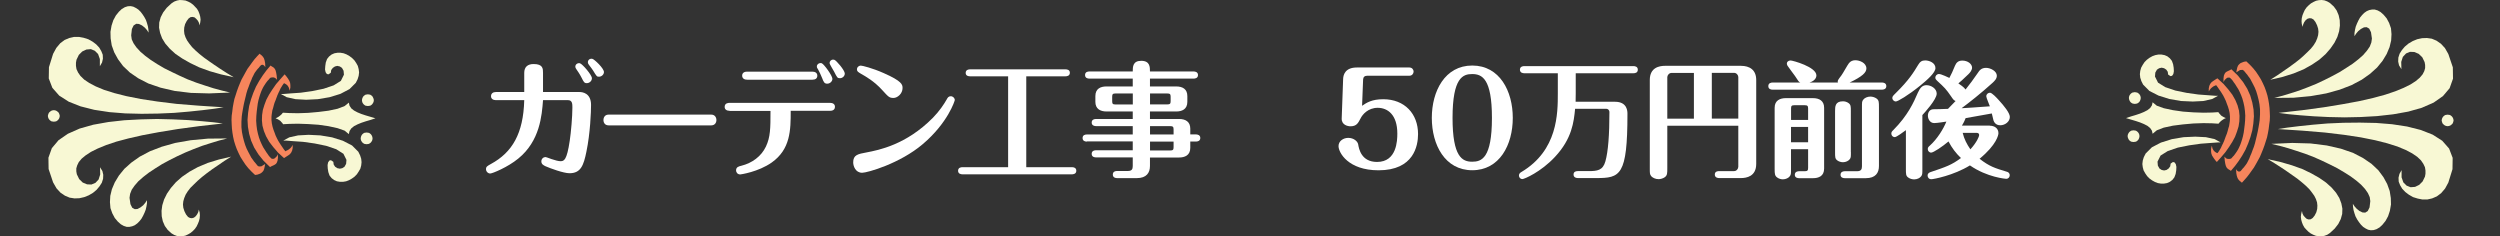
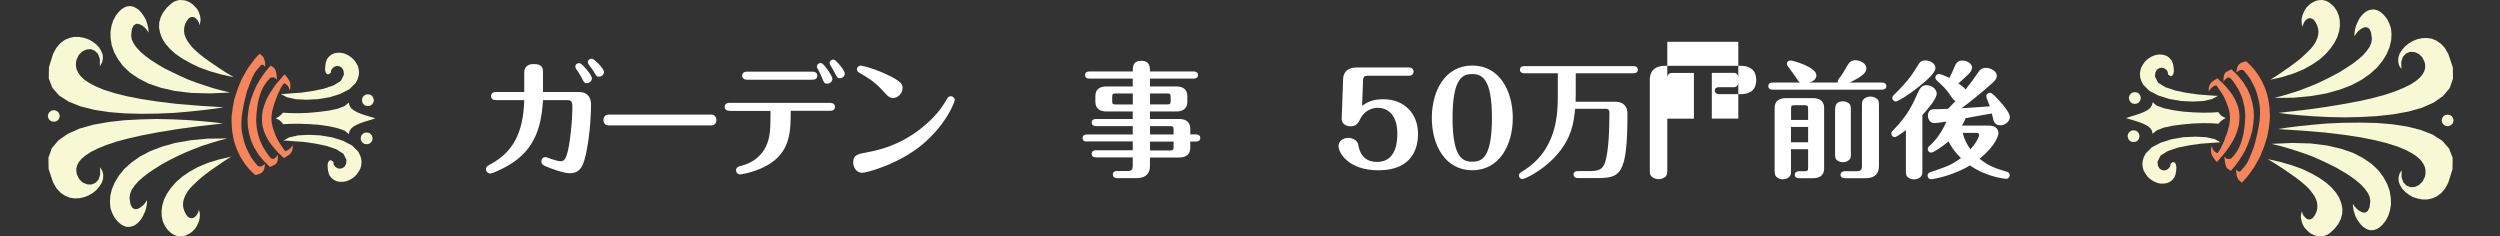
<svg xmlns="http://www.w3.org/2000/svg" version="1.1" id="レイヤー_1" x="0px" y="0px" viewBox="0 0 434.1 41.04" style="enable-background:new 0 0 434.1 41.04;" xml:space="preserve">
  <rect x="0" y="0" width="434.1" height="41.04" fill="#333333" stroke="none" />
  <style type="text/css">
	.st0{fill:#FFFFFF;}
	.st1{fill-rule:evenodd;clip-rule:evenodd;fill:#F6855C;}
	.st2{fill-rule:evenodd;clip-rule:evenodd;fill:#F8F8D4;}
</style>
  <g>
    <g>
      <path class="st0" d="M100.65,15.98c0.44,0,1.98,0.15,1.98,2.24c0,1.1-0.13,4.91-0.81,8.14c-0.48,2.35-0.97,3.72-2.93,3.72    c-1.03,0-3.32-0.84-4.16-1.21C94.38,28.7,94,28.52,94,28.02c0-0.46,0.37-0.75,0.73-0.75c0.11,0,0.33,0.11,1.03,0.35    c0.59,0.2,1.19,0.37,1.54,0.37c0.62,0,1.12-0.09,1.63-3.56c0.22-1.45,0.46-4.16,0.46-5.74c0-0.62,0-1.3-0.77-1.3h-4.33    c-0.2,2.66-0.53,7.08-4.29,10.14c-1.85,1.52-4.51,2.6-4.88,2.6s-0.73-0.33-0.73-0.75c0-0.44,0.22-0.55,0.88-0.92    c3.67-2,5.61-5.26,5.76-11.07H86.1c-0.48,0-0.84-0.24-0.84-0.68c0-0.48,0.35-0.73,0.84-0.73h4.93v-3.32    c0-1.03,0.59-1.54,1.63-1.54c1.63,0,1.63,0.81,1.63,1.54v3.32H100.65z M102.78,13.58c0,0.46-0.4,0.86-0.9,0.86    c-0.42,0-0.53-0.22-0.88-0.92c-0.37-0.73-0.68-1.14-0.92-1.5c-0.07-0.11-0.18-0.26-0.18-0.46c0-0.42,0.46-0.68,0.81-0.57    C101.13,11.12,102.78,13.01,102.78,13.58z M104.87,12.51c0,0.44-0.42,0.81-0.86,0.81c-0.37,0-0.4-0.04-1.03-1.08    c-0.13-0.22-0.37-0.51-0.75-1.03c-0.07-0.09-0.15-0.22-0.15-0.42c0-0.37,0.35-0.68,0.79-0.57    C103.18,10.28,104.87,11.85,104.87,12.51z" />
      <path class="st0" d="M123.5,19.9c0.77,0,0.9,0.7,0.9,0.92c0,0.55-0.33,0.95-0.9,0.95h-17.82c-0.77,0-0.9-0.66-0.9-0.92    c0-0.18,0.07-0.95,0.9-0.95H123.5z" />
      <path class="st0" d="M126.69,19.24c-0.44,0-0.86-0.18-0.86-0.68c0-0.66,0.62-0.7,0.86-0.7h17.43c0.44,0,0.86,0.18,0.86,0.68    c0,0.66-0.62,0.7-0.86,0.7h-6.82c0,3.37-0.04,6.67-3.3,8.98c-2.35,1.65-5.41,2.07-5.46,2.07c-0.48,0-0.73-0.37-0.73-0.7    c0-0.57,0.44-0.7,0.92-0.81c1.85-0.46,3.45-1.61,4.27-3.34c0.77-1.65,0.79-3.1,0.79-6.18H126.69z M141.06,12.44    c0.48,0,0.86,0.22,0.86,0.7c0,0.51-0.37,0.7-0.86,0.7h-11.33c-0.86,0-0.86-0.62-0.86-0.7c0-0.11,0-0.7,0.86-0.7H141.06z     M144.54,13.69c0,0.42-0.4,0.84-0.9,0.84c-0.48,0-0.62-0.26-0.9-1.01c-0.2-0.48-0.51-1.17-0.68-1.45    c-0.18-0.26-0.22-0.35-0.22-0.53c0-0.37,0.33-0.59,0.64-0.59c0.07,0,0.13,0,0.22,0.04C143.08,11.14,144.54,13.14,144.54,13.69z     M146.69,12.77c0,0.46-0.42,0.81-0.84,0.81c-0.44,0-0.48-0.09-1.03-1.17c-0.11-0.24-0.77-1.23-0.77-1.47    c0-0.29,0.24-0.59,0.62-0.59c0.07,0,0.13,0.02,0.22,0.04C145.22,10.5,146.69,12.2,146.69,12.77z" />
      <path class="st0" d="M150.5,26.46c2.07-0.4,6.86-1.32,11.49-6.01c1.14-1.17,1.91-2.33,2.4-3.19c0.15-0.29,0.31-0.55,0.7-0.55    s0.7,0.33,0.7,0.66c0,0.13-1.19,3.94-5.54,7.64c-4,3.41-9.68,4.99-10.54,4.99c-1.17,0-1.56-1.17-1.56-1.8    C148.14,26.9,148.96,26.74,150.5,26.46z M153.16,15.61c-1.36-1.5-2.86-2.35-3.61-2.77c-0.55-0.33-0.75-0.44-0.75-0.79    c0-0.4,0.35-0.66,0.66-0.66c0.26,0,2.05,0.44,3.98,1.3c3.21,1.41,3.28,2.02,3.28,2.6c0,0.97-0.88,1.72-1.58,1.72    C154.41,16.99,154.3,16.86,153.16,15.61z" />
-       <path class="st0" d="M178.2,29.03h7.94c0.29,0,0.75,0.09,0.75,0.62c0,0.55-0.51,0.62-0.75,0.62h-19.03    c-0.26,0-0.75-0.09-0.75-0.62c0-0.55,0.51-0.62,0.75-0.62h7.94V13.25h-6.62c-0.26,0-0.75-0.07-0.75-0.59    c0-0.55,0.51-0.62,0.75-0.62h16.59c0.26,0,0.75,0.07,0.75,0.59c0,0.55-0.51,0.62-0.75,0.62h-6.82V29.03z" />
      <path class="st0" d="M188.73,24.59c-0.29,0-0.75-0.09-0.75-0.62c0-0.55,0.48-0.62,0.75-0.62h7.96V21.9h-6.38    c-0.26,0-0.75-0.09-0.75-0.62c0-0.55,0.51-0.62,0.75-0.62h6.38v-1.3h-4.55c-1.12,0-1.94-0.48-1.94-1.67v-1.01    c0-1.32,0.95-1.67,1.94-1.67h4.55v-1.36h-7.53c-0.29,0-0.75-0.09-0.75-0.62c0-0.55,0.48-0.62,0.75-0.62h7.53    c0-0.79,0-1.85,1.47-1.85c1.52,0,1.52,1.08,1.52,1.85h7.59c0.26,0,0.75,0.09,0.75,0.62c0,0.55-0.51,0.62-0.75,0.62h-7.59v1.36    h4.55c1.12,0,1.94,0.46,1.94,1.67v1.01c0,1.3-0.95,1.67-1.94,1.67h-4.55v1.3h5.06c1.12,0,1.94,0.48,1.94,1.67v1.01h0.99    c0.26,0,0.75,0.09,0.75,0.62c0,0.55-0.51,0.62-0.75,0.62h-0.99v1.1c0,1.3-0.97,1.67-1.94,1.67h-5.06v1.47    c0,1.17-0.59,2.11-2.29,2.11h-3.41c-0.29,0-0.75-0.09-0.75-0.62c0-0.55,0.48-0.62,0.75-0.62h1.85c0.7,0,0.86-0.31,0.86-0.86v-1.5    h-6.38c-0.26,0-0.75-0.07-0.75-0.62c0-0.55,0.51-0.62,0.75-0.62h6.38v-1.54H188.73z M196.7,18.14v-1.91h-3.01    c-0.48,0-0.57,0.15-0.57,0.57v0.77c0,0.44,0.09,0.57,0.57,0.57H196.7z M199.69,16.22v1.91h2.99c0.48,0,0.59-0.13,0.59-0.57V16.8    c0-0.44-0.11-0.57-0.59-0.57H199.69z M203.78,23.35v-0.88c0-0.44-0.11-0.57-0.59-0.57h-3.5v1.45H203.78z M199.69,24.59v1.54h3.5    c0.48,0,0.59-0.13,0.59-0.57v-0.97H199.69z" />
      <path class="st0" d="M233.22,13.74c0.02-0.75,0.35-2.02,2.38-2.02h9.13c0.46,0,0.73,0.37,0.73,0.7c0,0.35-0.26,0.73-0.73,0.73    h-7.31c-0.44,0-0.7,0.2-0.73,0.64l-0.18,4.58c0.77-0.53,1.69-1.14,3.67-1.14c3.74,0,6.05,2.55,6.05,6.05    c0,2.02-0.73,6.29-6.86,6.29c-5.28,0-6.95-3.08-6.95-4.2c0-0.9,0.86-1.43,1.69-1.43c0.97,0,1.63,0.62,1.72,1.12    c0.13,0.77,0.53,3.06,3.28,3.06c3.43,0,3.52-3.72,3.52-4.93c0-3.28-1.69-4.47-3.41-4.47c-1.65,0-2.64,1.14-2.99,1.87    c-0.4,0.77-0.68,1.34-1.74,1.34c-0.42,0-1.56-0.2-1.52-1.36L233.22,13.74z" />
      <path class="st0" d="M262.68,20.47c0,4.71-2.31,9.09-7.04,9.09c-4.73,0-7.02-4.4-7.02-9.09c0-4.64,2.27-9.09,7.02-9.09    C260.41,11.38,262.68,15.83,262.68,20.47z M252.22,20.47c0,6.8,1.69,7.61,3.41,7.61c1.63,0,3.43-0.59,3.43-7.61    c0-6.82-1.72-7.61-3.43-7.61C254.05,12.86,252.22,13.43,252.22,20.47z" />
      <path class="st0" d="M273.61,16.2c0,0.88,0,0.95-0.02,1.47h6.84c2.16,0,2.16,1.69,2.16,2.09c0,10.78-1.25,11.16-5.44,11.16h-3.17    c-0.24,0-0.75-0.07-0.75-0.62c0-0.53,0.48-0.59,0.75-0.59h1.85c1.52,0,2.49-0.11,2.93-1.69c0.48-1.69,0.7-4.6,0.7-8.54    c0-0.4-0.29-0.59-0.55-0.59h-5.41c-0.22,2.27-0.53,5.19-3.5,8.36c-2.44,2.62-5.33,3.85-5.66,3.85c-0.31,0-0.59-0.26-0.59-0.62    s0.26-0.51,0.44-0.62c6.31-3.76,6.31-10.17,6.31-13.66v-3.48h-5.83c-0.24,0-0.75-0.07-0.75-0.62c0-0.53,0.48-0.62,0.75-0.62h18.97    c0.24,0,0.75,0.07,0.75,0.62c0,0.55-0.48,0.62-0.75,0.62h-10.03V16.2z" />
-       <path class="st0" d="M289.51,21.83v7.35c0,0.92,0,1.25-0.42,1.58c-0.33,0.24-0.77,0.35-1.1,0.35c-0.53,0-1.08-0.24-1.32-0.59    c-0.2-0.29-0.2-0.44-0.2-1.34V13.89c0-2.18,1.67-2.46,2.64-2.46h13.18c1.52,0,2.66,0.7,2.66,2.46v14.57    c0,2.18-1.69,2.46-2.66,2.46h-3.78c-0.24,0-0.75-0.07-0.75-0.62c0-0.53,0.48-0.59,0.75-0.59h2.6c0.44,0,0.73-0.42,0.73-0.75v-7.13    H289.51z M294.13,20.6v-7.94h-3.87c-0.44,0-0.75,0.42-0.75,0.73v7.22H294.13z M301.84,20.6v-7.22c0-0.31-0.29-0.73-0.73-0.73    h-3.87v7.94H301.84z" />
+       <path class="st0" d="M289.51,21.83v7.35c0,0.92,0,1.25-0.42,1.58c-0.33,0.24-0.77,0.35-1.1,0.35c-0.53,0-1.08-0.24-1.32-0.59    c-0.2-0.29-0.2-0.44-0.2-1.34V13.89c0-2.18,1.67-2.46,2.64-2.46h13.18c1.52,0,2.66,0.7,2.66,2.46c0,2.18-1.69,2.46-2.66,2.46h-3.78c-0.24,0-0.75-0.07-0.75-0.62c0-0.53,0.48-0.59,0.75-0.59h2.6c0.44,0,0.73-0.42,0.73-0.75v-7.13    H289.51z M294.13,20.6v-7.94h-3.87c-0.44,0-0.75,0.42-0.75,0.73v7.22H294.13z M301.84,20.6v-7.22c0-0.31-0.29-0.73-0.73-0.73    h-3.87v7.94H301.84z" />
      <path class="st0" d="M319.13,14.33c-0.09-0.33-0.02-0.4,0.62-1.25c0.24-0.31,1.08-1.85,1.3-2.11c0.29-0.37,0.68-0.51,1.12-0.51    c0.7,0,1.91,0.44,1.91,1.43c0,0.7-0.7,1.39-2.9,2.44h5.61c0.26,0,0.75,0.09,0.75,0.62c0,0.55-0.51,0.62-0.75,0.62H307.8    c-0.26,0-0.75-0.07-0.75-0.62c0-0.55,0.51-0.62,0.75-0.62h4.8c-0.26-0.11-0.33-0.22-0.92-1.14c-0.2-0.29-1.17-1.56-1.3-1.78    c-0.09-0.13-0.11-0.31-0.11-0.4c0-0.24,0.24-0.51,0.64-0.51c0.37,0,4.49,1.12,4.49,2.6c0,0.13-0.04,0.88-1.19,1.23H319.13z     M310.99,25.91v3.43c0,0.84,0,0.97-0.2,1.25c-0.22,0.31-0.7,0.55-1.21,0.55c-0.33,0-0.73-0.11-1.03-0.35    c-0.37-0.29-0.4-0.62-0.4-1.45V18.71c0-1.3,0.97-1.67,1.96-1.67h4.69c1.12,0,1.94,0.48,1.94,1.67v10.56    c0,1.32-0.95,1.67-1.94,1.67h-2.4c-0.26,0-0.75-0.07-0.75-0.59c0-0.55,0.51-0.62,0.75-0.62h0.97c0.48,0,0.59-0.13,0.59-0.59v-3.23    H310.99z M313.96,20.82v-1.98c0-0.44-0.11-0.57-0.59-0.57h-1.8c-0.48,0-0.57,0.13-0.57,0.57v1.98H313.96z M313.96,24.7v-2.66    h-2.97v2.66H313.96z M321.39,26.41c0,0.81,0,0.95-0.18,1.21c-0.22,0.31-0.7,0.55-1.19,0.55c-0.33,0-0.73-0.11-1.01-0.33    c-0.37-0.29-0.37-0.57-0.37-1.43v-7.08c0-0.81,0-1.74,1.36-1.74c0.33,0,0.7,0.09,1.01,0.33c0.37,0.29,0.37,0.57,0.37,1.41V26.41z     M322.45,29.73c0.7,0,0.86-0.33,0.86-0.86V18.64c0-0.88,0-1.03,0.2-1.3c0.22-0.33,0.75-0.57,1.25-0.57c0.35,0,0.77,0.11,1.1,0.35    c0.4,0.31,0.4,0.62,0.4,1.52v10.19c0,1.17-0.57,2.11-2.29,2.11h-3.63c-0.26,0-0.75-0.07-0.75-0.59c0-0.55,0.51-0.62,0.75-0.62    H322.45z" />
      <path class="st0" d="M333.8,29.32c0,0.86,0,0.99-0.2,1.28c-0.22,0.31-0.7,0.55-1.23,0.55c-0.33,0-0.75-0.11-1.06-0.35    c-0.37-0.29-0.37-0.57-0.37-1.47V22.6c-0.46,0.33-1.61,1.21-1.94,1.21c-0.31,0-0.59-0.26-0.59-0.62c0-0.26,0.13-0.4,0.33-0.59    c2.55-2.57,3.54-4.8,4.27-6.49c0.4-0.88,0.79-1.32,1.5-1.32c0.81,0,1.78,0.59,1.78,1.47c0,1.01-2.09,3.28-2.49,3.72V29.32z     M336.07,11.82c0,0.81-1.43,2.05-2.6,3.01c-2.16,1.76-3.96,2.79-4.27,2.79c-0.35,0-0.62-0.31-0.62-0.59    c0-0.29,0.15-0.42,0.57-0.84c2.33-2.29,3.12-3.61,3.92-4.93c0.33-0.55,0.64-0.77,1.23-0.77C335.03,10.5,336.07,10.92,336.07,11.82    z M345.51,21.83c0.86,0,1.5,0.48,1.5,1.3c0,0.29-0.29,1.98-3.28,4.44c1.74,1.34,2.62,1.61,4.8,2.27c0.4,0.13,0.44,0.46,0.44,0.59    c0,0.33-0.24,0.62-0.62,0.62c-0.04,0-3.28-0.24-6.29-2.33c-2.86,1.76-6.34,2.4-6.71,2.4c-0.42,0-0.64-0.33-0.64-0.62    c0-0.44,0.33-0.55,0.51-0.62c2.73-0.92,3.65-1.23,5.28-2.44c-0.88-0.84-1.58-1.76-2.16-2.88c-1.03,0.88-2.62,1.94-3.01,1.94    c-0.33,0-0.59-0.29-0.59-0.62c0-0.26,0.13-0.4,0.33-0.57c1.32-1.17,2.4-2.95,2.9-4.2c-0.11,0.02-1.61,0.26-2.11,0.26    c-0.75,0-1.1-0.73-1.1-1.28c0-0.53,0.26-1.08,0.92-1.12c0.22,0,2.29-0.04,2.57-0.07c0.64-0.64,0.7-0.7,1.32-1.36    c-0.29-0.11-0.42-0.26-0.77-0.79c-0.92-1.32-1.1-1.5-2.44-2.73c-0.13-0.13-0.31-0.29-0.31-0.53c0-0.33,0.26-0.64,0.64-0.64    c0.42,0,1.69,0.64,1.8,0.68c0.4-0.75,0.55-1.1,0.97-2.11c0.24-0.57,0.59-0.9,1.28-0.9c0.95,0,1.69,0.59,1.69,1.23    c0,0.42-0.33,0.84-0.62,1.12c-1.06,1.03-1.41,1.32-1.76,1.61c0.26,0.18,0.99,0.66,1.25,1.06c0.88-1.12,1.19-1.52,2.13-2.88    c0.26-0.4,0.59-0.88,1.43-0.88c0.77,0,1.87,0.57,1.87,1.36c0,0.55-0.4,0.92-0.75,1.25c-2.09,1.89-4.09,3.45-5.37,4.4    c1.39-0.07,1.74-0.11,4.91-0.33c-0.09-0.29-0.62-1.47-0.62-1.74c0-0.37,0.31-0.62,0.64-0.62c0.35,0,1.17,0.88,1.58,1.34    c0.79,0.86,1.87,2.16,1.87,2.86c0,0.81-0.81,1.45-1.67,1.45c-0.84,0-1.1-0.64-1.17-0.84c-0.04-0.2-0.24-1.03-0.29-1.21    c-0.73,0.13-3.89,0.68-4.55,0.81c-0.09,0.24-0.24,0.64-0.64,1.3H345.51z M340.8,23.07c0.26,1.08,0.73,1.98,1.34,2.86    c1.12-1.23,1.52-2.24,1.52-2.46c0-0.4-0.35-0.4-0.48-0.4H340.8z" />
    </g>
  </g>
  <g>
    <polygon class="st1" points="384.93,28.13 385.71,27.26 386.43,26.41 387.06,25.51 387.62,24.63 388.09,23.76 388.43,22.85    388.71,21.94 388.84,21.07 388.87,20.13 388.78,19.22 388.53,18.29 388.15,17.38 387.62,16.44 386.9,15.5 386.06,14.54    385.03,13.6 384.78,13.75 384.53,13.91 384.25,14.1 384,14.29 383.78,14.57 383.62,14.91 383.53,15.35 383.53,15.88 383.72,15.57    383.9,15.35 384.12,15.16 384.34,15 384.53,14.91 384.68,14.85 384.78,14.79 384.81,14.79 384.84,14.82 384.9,14.91 385.03,15.07    385.18,15.29 385.37,15.57 385.59,15.88 385.81,16.22 386.06,16.63 386.28,17.07 386.5,17.54 386.68,18.04 386.87,18.54    387.03,19.07 387.15,19.63 387.21,20.19 387.21,20.76 387.18,21.1 387.12,21.48 387.06,21.88 386.93,22.29 386.81,22.76    386.68,23.19 386.5,23.63 386.34,24.07 386.18,24.51 386,24.91 385.81,25.29 385.65,25.66 385.46,25.98 385.31,26.23 385.15,26.45    385.03,26.6 384.84,26.51 384.68,26.41 384.53,26.29 384.4,26.16 384.28,25.98 384.18,25.79 384.12,25.54 384.06,25.29    383.93,25.82 383.93,26.26 383.97,26.63 384.09,26.98 384.28,27.29 384.47,27.57 384.68,27.85 384.93,28.13  " />
    <polygon class="st1" points="387.37,29.67 388.06,28.85 388.71,27.98 389.34,27.01 389.9,26.01 390.37,24.91 390.77,23.79    391.09,22.63 391.27,21.44 391.37,20.22 391.31,19.04 391.09,17.82 390.74,16.6 390.21,15.41 389.49,14.25 388.59,13.13    387.46,12.03 387.18,12.19 386.9,12.32 386.65,12.44 386.43,12.6 386.28,12.82 386.15,13.16 386.09,13.63 386.09,14.25    386.28,13.91 386.5,13.69 386.68,13.54 386.84,13.47 386.99,13.47 387.12,13.47 387.18,13.5 387.21,13.5 387.24,13.54    387.34,13.63 387.5,13.79 387.68,14 387.87,14.29 388.12,14.63 388.37,15.04 388.65,15.47 388.9,15.97 389.15,16.54 389.37,17.13    389.56,17.82 389.71,18.51 389.81,19.26 389.87,20.07 389.84,20.91 389.77,21.69 389.68,22.41 389.59,23.07 389.46,23.69    389.31,24.23 389.15,24.73 388.99,25.16 388.81,25.57 388.62,25.95 388.43,26.26 388.24,26.54 388.06,26.79 387.9,27.01    387.71,27.2 387.56,27.38 387.4,27.54 387.12,27.6 386.84,27.6 386.56,27.51 386.25,27.2 386.31,27.91 386.4,28.45 386.5,28.82    386.62,29.07 386.78,29.26 386.93,29.38 387.15,29.51 387.37,29.67  " />
    <polygon class="st1" points="389.28,31.73 389.71,31.26 390.15,30.76 390.56,30.23 390.96,29.67 391.37,29.1 391.71,28.51    392.06,27.88 392.4,27.26 392.68,26.6 392.96,25.91 393.21,25.23 393.43,24.54 393.65,23.85 393.8,23.13 393.93,22.41    394.02,21.66 394.12,20.94 394.15,20.22 394.12,19.47 394.08,18.76 393.99,18.01 393.87,17.29 393.71,16.57 393.49,15.85    393.24,15.16 392.93,14.47 392.59,13.79 392.18,13.13 391.74,12.47 391.24,11.85 390.68,11.25 390.06,10.66 389.65,10.72    389.31,10.85 389.03,10.97 388.81,11.16 388.62,11.38 388.49,11.69 388.4,12.07 388.31,12.57 388.96,12.16 389.4,12.13    389.65,12.29 389.71,12.38 389.74,12.41 389.84,12.53 389.99,12.72 390.21,12.97 390.43,13.29 390.71,13.66 390.96,14.13    391.24,14.66 391.52,15.22 391.77,15.85 391.99,16.57 392.18,17.32 392.34,18.13 392.43,18.97 392.43,19.88 392.37,20.85    392.27,21.54 392.15,22.23 392.02,22.91 391.87,23.57 391.71,24.23 391.56,24.85 391.37,25.48 391.15,26.04 390.96,26.57    390.74,27.07 390.56,27.54 390.34,27.98 390.15,28.35 389.93,28.66 389.74,28.91 389.56,29.13 389.43,29.26 389.31,29.41    389.18,29.57 389.03,29.73 388.87,29.79 388.71,29.79 388.49,29.67 388.28,29.38 388.31,30.04 388.4,30.54 388.53,30.92    388.68,31.17 388.87,31.38 389.03,31.51 389.18,31.63 389.28,31.73  " />
    <polygon class="st2" points="423.97,20.91 424.01,20.69 424.07,20.51 424.16,20.35 424.29,20.19 424.44,20.07 424.6,19.97    424.79,19.94 425,19.91 425.22,19.94 425.41,19.97 425.57,20.07 425.72,20.19 425.85,20.35 425.94,20.51 426,20.69 426.04,20.91    426,21.1 425.94,21.29 425.85,21.48 425.72,21.6 425.57,21.73 425.41,21.82 425.22,21.88 425,21.91 424.79,21.88 424.6,21.82    424.44,21.73 424.29,21.6 424.16,21.48 424.07,21.29 424.01,21.1 423.97,20.91  " />
    <polygon class="st2" points="369.66,17 369.69,16.79 369.75,16.6 369.85,16.44 369.97,16.29 370.13,16.16 370.29,16.07    370.47,16.04 370.69,16 370.91,16.04 371.1,16.07 371.25,16.16 371.41,16.29 371.54,16.44 371.63,16.6 371.69,16.79 371.72,17    371.69,17.22 371.63,17.41 371.54,17.6 371.41,17.76 371.25,17.88 371.1,17.97 370.91,18.01 370.69,18.04 370.47,18.01    370.29,17.97 370.13,17.88 369.97,17.76 369.85,17.6 369.75,17.41 369.69,17.22 369.66,17  " />
    <polygon class="st2" points="369.44,23.63 369.47,23.41 369.54,23.23 369.63,23.07 369.75,22.91 369.91,22.79 370.07,22.69    370.25,22.66 370.47,22.63 370.69,22.66 370.88,22.69 371.04,22.79 371.19,22.91 371.32,23.07 371.41,23.23 371.47,23.41    371.5,23.63 371.47,23.85 371.41,24.04 371.32,24.23 371.19,24.38 371.04,24.51 370.88,24.6 370.69,24.63 370.47,24.66    370.25,24.63 370.07,24.6 369.91,24.51 369.75,24.38 369.63,24.23 369.54,24.04 369.47,23.85 369.44,23.63  " />
    <polygon class="st2" points="385.15,16.63 384.68,16.63 383.47,16.54 381.72,16.41 379.72,16.13 377.72,15.72 375.97,15.13    374.72,14.35 374.19,13.29 374.25,12.6 374.53,12.1 374.91,11.85 375.35,11.75 375.78,11.85 376.16,12.1 376.41,12.47    376.47,12.94 376.88,13.22 377.16,13.16 377.38,12.85 377.47,12.38 377.44,11.78 377.34,11.16 377.13,10.57 376.78,10.13    376.34,9.78 375.85,9.57 375.31,9.47 374.78,9.47 374.25,9.57 373.75,9.75 373.25,10.03 372.78,10.38 372.38,10.78 372.07,11.25    371.79,11.75 371.63,12.32 371.57,12.88 371.63,13.47 371.82,14.07 372.13,14.69 373.22,15.79 374.81,16.6 376.69,17.19    378.72,17.54 380.75,17.63 382.59,17.54 384.12,17.19 385.15,16.63  " />
    <polygon class="st2" points="385.59,24.73 385.12,24.73 383.9,24.82 382.15,24.95 380.16,25.23 378.16,25.63 376.41,26.23    375.16,27.01 374.63,28.07 374.69,28.76 374.97,29.26 375.35,29.51 375.78,29.6 376.19,29.51 376.56,29.26 376.84,28.88    376.91,28.41 377.31,28.13 377.59,28.2 377.81,28.51 377.91,28.98 377.88,29.57 377.78,30.2 377.56,30.79 377.22,31.23    376.78,31.57 376.28,31.79 375.75,31.88 375.22,31.88 374.69,31.79 374.19,31.6 373.69,31.32 373.22,30.98 372.82,30.57    372.5,30.1 372.22,29.6 372.07,29.04 372,28.48 372.07,27.88 372.25,27.29 372.57,26.66 373.66,25.57 375.22,24.76 377.13,24.16    379.16,23.82 381.19,23.73 383.03,23.82 384.56,24.16 385.59,24.73  " />
    <polygon class="st2" points="393.77,27.63 394.96,28.35 396.08,29.07 397.11,29.76 398.05,30.42 398.93,31.04 399.71,31.67    400.39,32.26 400.99,32.85 401.46,33.45 401.86,34.01 402.14,34.57 402.33,35.14 402.39,35.7 402.36,36.26 402.21,36.85    401.92,37.42 401.58,37.85 401.24,38.07 400.89,38.11 400.55,38.01 400.27,37.76 399.99,37.45 399.8,37.07 399.71,36.64    399.58,37.14 399.52,37.64 399.58,38.14 399.71,38.61 399.89,39.07 400.14,39.51 400.49,39.89 400.83,40.23 401.24,40.54    401.67,40.76 402.14,40.95 402.64,41.01 403.14,41.04 403.61,40.95 404.11,40.76 404.58,40.45 405.39,39.7 406.02,38.89    406.45,38.04 406.7,37.14 406.73,36.23 406.55,35.32 406.2,34.39 405.64,33.48 404.86,32.57 403.89,31.7 402.71,30.88 401.33,30.1    399.77,29.35 397.96,28.7 395.99,28.13 393.77,27.63  " />
    <polygon class="st2" points="394.21,13.85 395.4,13.1 396.49,12.35 397.49,11.66 398.43,10.97 399.27,10.32 400.02,9.66    400.68,9.03 401.27,8.44 401.74,7.85 402.11,7.25 402.36,6.66 402.52,6.1 402.58,5.53 402.52,4.97 402.33,4.38 402.05,3.81    401.71,3.38 401.36,3.19 401.02,3.16 400.68,3.25 400.36,3.5 400.11,3.84 399.93,4.22 399.83,4.66 399.68,4.16 399.64,3.66    399.68,3.16 399.8,2.66 399.99,2.19 400.21,1.72 400.52,1.28 400.89,0.91 401.27,0.59 401.71,0.34 402.17,0.13 402.64,0.03    403.11,0 403.61,0.06 404.11,0.25 404.58,0.53 405.24,1.13 405.73,1.81 406.08,2.63 406.27,3.5 406.3,4.44 406.17,5.41    405.86,6.41 405.36,7.41 404.67,8.41 403.8,9.41 402.74,10.35 401.46,11.22 399.99,12.04 398.27,12.75 396.37,13.35 394.21,13.85     " />
    <polygon class="st2" points="394.9,17 396.33,16.63 397.77,16.19 399.24,15.72 400.71,15.16 402.17,14.57 403.58,13.91    404.95,13.22 406.23,12.53 407.42,11.78 408.51,11.07 409.48,10.32 410.33,9.57 410.98,8.82 411.48,8.1 411.76,7.38 411.86,6.69    411.7,5.6 411.39,4.97 410.95,4.72 410.48,4.75 409.95,5.03 409.48,5.41 409.11,5.85 408.83,6.28 408.83,5.75 408.92,5.19    409.05,4.63 409.26,4.1 409.51,3.56 409.79,3.06 410.14,2.63 410.51,2.25 410.95,1.94 411.39,1.75 411.86,1.66 412.36,1.66    412.86,1.81 413.36,2.09 413.89,2.56 414.42,3.19 414.85,4 415.17,4.91 415.26,5.94 415.2,7.03 414.92,8.19 414.42,9.38    413.7,10.57 412.76,11.72 411.54,12.82 410.08,13.85 408.3,14.79 406.27,15.57 403.92,16.22 401.24,16.69 398.24,16.97 394.9,17     " />
    <polygon class="st2" points="394.4,24.98 395.83,25.32 397.3,25.73 398.77,26.2 400.27,26.7 401.74,27.26 403.14,27.88    404.52,28.54 405.83,29.2 407.05,29.92 408.17,30.63 409.14,31.35 409.98,32.07 410.67,32.82 411.17,33.54 411.48,34.23    411.58,34.92 411.45,36.01 411.14,36.64 410.7,36.92 410.23,36.89 409.7,36.64 409.23,36.26 408.83,35.82 408.55,35.39    408.58,35.92 408.67,36.48 408.83,37.04 409.01,37.57 409.3,38.11 409.61,38.57 409.95,39.01 410.33,39.39 410.76,39.67    411.2,39.89 411.67,39.98 412.17,39.95 412.67,39.79 413.2,39.48 413.7,39.01 414.23,38.35 414.67,37.54 414.98,36.6 415.17,35.51    415.14,34.39 414.95,33.17 414.51,31.95 413.86,30.76 412.98,29.57 411.79,28.45 410.33,27.45 408.58,26.54 406.48,25.82    404.02,25.26 401.21,24.91 398.02,24.82 394.4,24.98  " />
    <polygon class="st2" points="395.65,19.6 397.3,19.82 399.33,20.01 401.71,20.19 404.3,20.32 407.08,20.38 409.92,20.32    412.76,20.16 415.54,19.85 418.17,19.38 420.51,18.72 422.57,17.82 424.19,16.69 425.35,15.32 425.94,13.66 425.91,11.69    425.13,9.38 424.54,8.35 423.85,7.6 423.07,7.06 422.26,6.72 421.41,6.6 420.57,6.63 419.73,6.81 418.95,7.13 418.2,7.57    417.57,8.1 417.07,8.69 416.67,9.32 416.45,10 416.42,10.69 416.57,11.35 416.98,12 416.95,10.75 417.23,9.88 417.79,9.28    418.48,9 419.23,9.03 419.98,9.35 420.6,9.94 421.01,10.78 421.1,11.28 421.1,11.82 420.95,12.35 420.66,12.91 420.16,13.5    419.48,14.07 418.57,14.66 417.38,15.25 415.92,15.85 414.17,16.44 412.07,17.01 409.61,17.57 406.73,18.1 403.49,18.63    399.8,19.13 395.65,19.6  " />
    <polygon class="st2" points="395.52,22.41 397.15,22.16 399.18,21.91 401.55,21.66 404.14,21.44 406.89,21.32 409.76,21.29    412.61,21.35 415.35,21.57 417.98,21.97 420.35,22.57 422.41,23.38 424.07,24.44 425.26,25.79 425.88,27.41 425.85,29.38    425.13,31.7 424.57,32.73 423.88,33.54 423.13,34.1 422.32,34.45 421.48,34.64 420.63,34.64 419.82,34.48 419.01,34.23    418.29,33.82 417.67,33.35 417.13,32.79 416.76,32.17 416.51,31.54 416.48,30.85 416.64,30.2 417.01,29.54 417.01,30.79    417.32,31.67 417.88,32.23 418.57,32.51 419.35,32.45 420.07,32.1 420.66,31.51 421.07,30.67 421.16,30.17 421.16,29.6    421.07,29.04 420.79,28.45 420.38,27.85 419.73,27.23 418.85,26.63 417.73,26.04 416.29,25.44 414.51,24.88 412.42,24.35    409.92,23.85 407.02,23.41 403.67,23.01 399.83,22.69 395.52,22.41  " />
    <polygon class="st2" points="369.16,20.51 370.01,20.76 370.85,21.01 371.6,21.26 372.28,21.54 372.88,21.85 373.35,22.23    373.66,22.69 373.78,23.23 374.5,22.63 375.72,22.16 377.31,21.82 379.06,21.6 380.87,21.44 382.62,21.38 384.12,21.41    385.21,21.48 385.25,21.44 385.31,21.38 385.4,21.26 385.56,21.1 385.75,20.94 385.96,20.79 386.21,20.63 386.5,20.51    386.15,20.35 385.87,20.19 385.65,20.04 385.5,19.85 385.37,19.72 385.28,19.6 385.21,19.51 385.21,19.47 384.12,19.54    382.62,19.57 380.87,19.51 379.06,19.38 377.31,19.13 375.72,18.79 374.5,18.35 373.78,17.76 373.66,18.29 373.35,18.76    372.88,19.13 372.28,19.44 371.6,19.72 370.85,19.97 370.01,20.22 369.16,20.51  " />
  </g>
  <g>
    <polygon class="st1" points="49.42,12.91 48.64,13.79 47.92,14.63 47.29,15.54 46.73,16.41 46.26,17.29 45.92,18.19 45.64,19.1    45.51,19.98 45.48,20.91 45.57,21.82 45.83,22.76 46.2,23.66 46.73,24.6 47.45,25.54 48.29,26.51 49.32,27.45 49.57,27.29    49.82,27.13 50.1,26.95 50.35,26.76 50.57,26.48 50.73,26.13 50.82,25.7 50.82,25.16 50.63,25.48 50.45,25.7 50.23,25.88    50.01,26.04 49.82,26.13 49.67,26.2 49.57,26.26 49.54,26.26 49.51,26.23 49.45,26.13 49.32,25.98 49.17,25.76 48.98,25.48    48.76,25.16 48.54,24.82 48.29,24.41 48.07,23.98 47.85,23.51 47.67,23.01 47.48,22.51 47.32,21.98 47.2,21.41 47.14,20.85    47.14,20.29 47.17,19.94 47.23,19.57 47.29,19.16 47.42,18.76 47.54,18.29 47.67,17.85 47.85,17.41 48.01,16.97 48.17,16.54    48.35,16.13 48.54,15.75 48.7,15.38 48.89,15.07 49.04,14.82 49.2,14.6 49.32,14.44 49.51,14.54 49.67,14.63 49.82,14.75    49.95,14.88 50.07,15.07 50.17,15.26 50.23,15.5 50.29,15.75 50.42,15.22 50.42,14.79 50.38,14.41 50.26,14.07 50.07,13.75    49.88,13.47 49.67,13.19 49.42,12.91  " />
    <polygon class="st1" points="46.98,11.38 46.29,12.19 45.64,13.07 45.01,14.04 44.45,15.04 43.98,16.13 43.58,17.26 43.26,18.41    43.08,19.6 42.98,20.82 43.05,22.01 43.26,23.23 43.61,24.44 44.14,25.63 44.86,26.79 45.76,27.91 46.89,29.01 47.17,28.85    47.45,28.73 47.7,28.6 47.92,28.45 48.07,28.23 48.2,27.88 48.26,27.41 48.26,26.79 48.07,27.13 47.85,27.35 47.67,27.51    47.51,27.57 47.36,27.57 47.23,27.57 47.17,27.54 47.14,27.54 47.11,27.51 47.01,27.41 46.86,27.26 46.67,27.04 46.48,26.76    46.23,26.41 45.98,26.01 45.7,25.57 45.45,25.07 45.2,24.51 44.98,23.91 44.79,23.23 44.64,22.54 44.54,21.79 44.48,20.97    44.51,20.13 44.58,19.35 44.67,18.63 44.76,17.97 44.89,17.35 45.04,16.82 45.2,16.32 45.36,15.88 45.54,15.47 45.73,15.1    45.92,14.79 46.11,14.5 46.29,14.25 46.45,14.04 46.64,13.85 46.79,13.66 46.95,13.5 47.23,13.44 47.51,13.44 47.79,13.54    48.1,13.85 48.04,13.13 47.95,12.6 47.85,12.22 47.73,11.97 47.57,11.79 47.42,11.66 47.2,11.54 46.98,11.38  " />
    <polygon class="st1" points="45.08,9.32 44.64,9.78 44.2,10.28 43.79,10.82 43.39,11.38 42.98,11.94 42.64,12.54 42.3,13.16    41.95,13.79 41.67,14.44 41.39,15.13 41.14,15.82 40.92,16.51 40.7,17.19 40.55,17.91 40.42,18.63 40.33,19.38 40.23,20.1    40.2,20.82 40.23,21.57 40.27,22.29 40.36,23.04 40.48,23.76 40.64,24.48 40.86,25.19 41.11,25.88 41.42,26.57 41.76,27.26    42.17,27.91 42.61,28.57 43.11,29.2 43.67,29.79 44.29,30.38 44.7,30.32 45.04,30.2 45.32,30.07 45.54,29.88 45.73,29.67    45.86,29.35 45.95,28.98 46.04,28.48 45.39,28.88 44.95,28.91 44.7,28.76 44.64,28.66 44.61,28.63 44.51,28.51 44.36,28.32    44.14,28.07 43.92,27.76 43.64,27.38 43.39,26.91 43.11,26.38 42.83,25.82 42.58,25.19 42.36,24.48 42.17,23.73 42.01,22.91    41.92,22.07 41.92,21.16 41.98,20.19 42.08,19.51 42.2,18.82 42.33,18.13 42.48,17.47 42.64,16.82 42.79,16.19 42.98,15.57    43.2,15 43.39,14.47 43.61,13.97 43.79,13.5 44.01,13.07 44.2,12.69 44.42,12.38 44.61,12.13 44.79,11.91 44.92,11.79 45.04,11.63    45.17,11.47 45.32,11.32 45.48,11.25 45.64,11.25 45.86,11.38 46.07,11.66 46.04,11 45.95,10.5 45.83,10.13 45.67,9.88 45.48,9.66    45.32,9.53 45.17,9.41 45.08,9.32  " />
    <polygon class="st2" points="10.38,20.13 10.34,20.35 10.28,20.54 10.19,20.69 10.06,20.85 9.91,20.97 9.75,21.07 9.56,21.1    9.35,21.13 9.13,21.1 8.94,21.07 8.78,20.97 8.63,20.85 8.5,20.69 8.41,20.54 8.35,20.35 8.31,20.13 8.35,19.94 8.41,19.76    8.5,19.57 8.63,19.44 8.78,19.32 8.94,19.22 9.13,19.16 9.35,19.13 9.56,19.16 9.75,19.22 9.91,19.32 10.06,19.44 10.19,19.57    10.28,19.76 10.34,19.94 10.38,20.13  " />
    <polygon class="st2" points="64.69,24.04 64.66,24.26 64.6,24.44 64.5,24.6 64.38,24.76 64.22,24.88 64.06,24.98 63.88,25.01    63.66,25.04 63.44,25.01 63.25,24.98 63.1,24.88 62.94,24.76 62.82,24.6 62.72,24.44 62.66,24.26 62.63,24.04 62.66,23.82    62.72,23.63 62.82,23.44 62.94,23.29 63.1,23.16 63.25,23.07 63.44,23.04 63.66,23.01 63.88,23.04 64.06,23.07 64.22,23.16    64.38,23.29 64.5,23.44 64.6,23.63 64.66,23.82 64.69,24.04  " />
    <polygon class="st2" points="64.91,17.41 64.88,17.63 64.81,17.82 64.72,17.97 64.6,18.13 64.44,18.26 64.28,18.35 64.1,18.38    63.88,18.41 63.66,18.38 63.47,18.35 63.32,18.26 63.16,18.13 63.03,17.97 62.94,17.82 62.88,17.63 62.85,17.41 62.88,17.19    62.94,17.01 63.03,16.82 63.16,16.66 63.32,16.54 63.47,16.44 63.66,16.41 63.88,16.38 64.1,16.41 64.28,16.44 64.44,16.54    64.6,16.66 64.72,16.82 64.81,17.01 64.88,17.19 64.91,17.41  " />
    <polygon class="st2" points="49.2,24.41 49.67,24.41 50.88,24.51 52.63,24.63 54.63,24.91 56.63,25.32 58.38,25.91 59.63,26.7    60.16,27.76 60.1,28.45 59.82,28.95 59.44,29.2 59.01,29.29 58.57,29.2 58.19,28.95 57.94,28.57 57.88,28.1 57.47,27.82    57.19,27.88 56.97,28.2 56.88,28.66 56.91,29.26 57.01,29.88 57.22,30.48 57.57,30.92 58.01,31.26 58.5,31.48 59.04,31.57    59.57,31.57 60.1,31.48 60.6,31.29 61.1,31.01 61.57,30.67 61.97,30.26 62.28,29.79 62.57,29.29 62.72,28.73 62.78,28.16    62.72,27.57 62.53,26.98 62.22,26.35 61.13,25.26 59.54,24.44 57.66,23.85 55.63,23.51 53.6,23.41 51.76,23.51 50.23,23.85    49.2,24.41  " />
    <polygon class="st2" points="48.76,16.32 49.23,16.32 50.45,16.22 52.2,16.1 54.19,15.82 56.19,15.41 57.94,14.82 59.19,14.04    59.72,12.97 59.66,12.29 59.38,11.79 59.01,11.54 58.57,11.44 58.16,11.54 57.79,11.79 57.51,12.16 57.44,12.63 57.04,12.91    56.76,12.85 56.54,12.54 56.44,12.07 56.48,11.47 56.57,10.85 56.79,10.25 57.13,9.82 57.57,9.47 58.07,9.25 58.6,9.16 59.13,9.16    59.66,9.25 60.16,9.44 60.66,9.72 61.13,10.07 61.53,10.47 61.85,10.94 62.13,11.44 62.28,12 62.35,12.57 62.28,13.16 62.1,13.75    61.78,14.38 60.69,15.47 59.13,16.29 57.22,16.88 55.19,17.22 53.16,17.32 51.32,17.22 49.79,16.88 48.76,16.32  " />
    <polygon class="st2" points="40.58,13.41 39.39,12.69 38.27,11.97 37.24,11.28 36.3,10.63 35.42,10 34.64,9.38 33.96,8.78    33.36,8.19 32.89,7.6 32.49,7.03 32.21,6.47 32.02,5.91 31.96,5.35 31.99,4.78 32.14,4.19 32.43,3.63 32.77,3.19 33.11,2.97    33.46,2.94 33.8,3.03 34.08,3.28 34.36,3.6 34.55,3.97 34.64,4.41 34.77,3.91 34.83,3.41 34.77,2.91 34.64,2.44 34.46,1.97    34.21,1.53 33.86,1.16 33.52,0.81 33.11,0.5 32.68,0.28 32.21,0.09 31.71,0.03 31.21,0 30.74,0.09 30.24,0.28 29.77,0.59    28.96,1.34 28.33,2.16 27.9,3 27.65,3.91 27.62,4.81 27.8,5.72 28.15,6.66 28.71,7.57 29.49,8.47 30.46,9.35 31.65,10.16    33.02,10.94 34.58,11.69 36.39,12.35 38.36,12.91 40.58,13.41  " />
    <polygon class="st2" points="40.14,27.2 38.95,27.95 37.86,28.7 36.86,29.38 35.92,30.07 35.08,30.73 34.33,31.38 33.68,32.01    33.08,32.6 32.61,33.2 32.24,33.79 31.99,34.39 31.83,34.95 31.77,35.51 31.83,36.07 32.02,36.67 32.3,37.23 32.65,37.67    32.99,37.85 33.33,37.89 33.68,37.79 33.99,37.54 34.24,37.2 34.43,36.82 34.52,36.39 34.67,36.89 34.71,37.39 34.67,37.89    34.55,38.39 34.36,38.86 34.14,39.32 33.83,39.76 33.46,40.14 33.08,40.45 32.65,40.7 32.18,40.92 31.71,41.01 31.24,41.04    30.74,40.98 30.24,40.79 29.77,40.51 29.12,39.92 28.62,39.23 28.27,38.42 28.08,37.54 28.05,36.6 28.18,35.64 28.49,34.64    28.99,33.63 29.68,32.63 30.55,31.63 31.61,30.7 32.89,29.82 34.36,29.01 36.08,28.29 37.99,27.7 40.14,27.2  " />
    <polygon class="st2" points="39.45,24.04 38.02,24.41 36.58,24.85 35.11,25.32 33.64,25.88 32.18,26.48 30.77,27.13 29.4,27.82    28.12,28.51 26.93,29.26 25.84,29.98 24.87,30.73 24.02,31.48 23.37,32.23 22.87,32.95 22.59,33.67 22.49,34.35 22.65,35.45    22.96,36.07 23.4,36.32 23.87,36.29 24.4,36.01 24.87,35.64 25.24,35.2 25.52,34.76 25.52,35.29 25.43,35.85 25.3,36.42    25.09,36.95 24.84,37.48 24.56,37.98 24.21,38.42 23.84,38.79 23.4,39.11 22.96,39.29 22.49,39.39 21.99,39.39 21.49,39.23    20.99,38.95 20.46,38.48 19.93,37.85 19.5,37.04 19.18,36.14 19.09,35.1 19.15,34.01 19.43,32.85 19.93,31.67 20.65,30.48    21.59,29.32 22.81,28.23 24.27,27.2 26.05,26.26 28.08,25.48 30.43,24.82 33.11,24.35 36.11,24.07 39.45,24.04  " />
    <polygon class="st2" points="39.95,16.07 38.52,15.72 37.05,15.32 35.58,14.85 34.08,14.35 32.61,13.79 31.21,13.16 29.83,12.5    28.52,11.85 27.3,11.13 26.18,10.41 25.21,9.69 24.37,8.97 23.68,8.22 23.18,7.5 22.87,6.82 22.78,6.13 22.9,5.03 23.21,4.41    23.65,4.13 24.12,4.16 24.65,4.41 25.12,4.78 25.52,5.22 25.8,5.66 25.77,5.13 25.68,4.56 25.52,4 25.34,3.47 25.05,2.94    24.74,2.47 24.4,2.03 24.02,1.66 23.59,1.38 23.15,1.16 22.68,1.06 22.18,1.09 21.68,1.25 21.15,1.56 20.65,2.03 20.12,2.69    19.68,3.5 19.37,4.44 19.18,5.53 19.21,6.66 19.4,7.88 19.84,9.1 20.49,10.28 21.37,11.47 22.56,12.6 24.02,13.6 25.77,14.5    27.87,15.22 30.33,15.79 33.14,16.13 36.33,16.22 39.95,16.07  " />
    <polygon class="st2" points="38.7,21.44 37.05,21.23 35.02,21.04 32.65,20.85 30.05,20.73 27.27,20.66 24.43,20.73 21.59,20.88    18.81,21.19 16.18,21.66 13.84,22.32 11.78,23.23 10.16,24.35 9,25.73 8.41,27.38 8.44,29.35 9.22,31.67 9.81,32.7 10.5,33.45    11.28,33.98 12.09,34.32 12.94,34.45 13.78,34.42 14.62,34.23 15.4,33.92 16.15,33.48 16.78,32.95 17.28,32.35 17.68,31.73    17.9,31.04 17.93,30.35 17.78,29.7 17.37,29.04 17.4,30.29 17.12,31.17 16.56,31.76 15.87,32.04 15.12,32.01 14.37,31.7    13.75,31.1 13.34,30.26 13.25,29.76 13.25,29.23 13.41,28.7 13.69,28.13 14.19,27.54 14.87,26.98 15.78,26.38 16.97,25.79    18.43,25.19 20.18,24.6 22.28,24.04 24.74,23.48 27.62,22.94 30.86,22.41 34.55,21.91 38.7,21.44  " />
    <polygon class="st2" points="38.83,18.63 37.2,18.88 35.17,19.13 32.8,19.38 30.21,19.6 27.46,19.72 24.59,19.76 21.74,19.69    19,19.47 16.37,19.07 14,18.47 11.94,17.66 10.28,16.6 9.09,15.25 8.47,13.63 8.5,11.66 9.22,9.35 9.78,8.32 10.47,7.5 11.22,6.94    12.03,6.6 12.87,6.41 13.72,6.41 14.53,6.56 15.34,6.82 16.06,7.22 16.69,7.69 17.22,8.25 17.59,8.88 17.84,9.5 17.87,10.19    17.72,10.85 17.34,11.5 17.34,10.25 17.03,9.38 16.47,8.82 15.78,8.53 15,8.6 14.28,8.94 13.69,9.53 13.28,10.38 13.19,10.88    13.19,11.44 13.28,12 13.56,12.6 13.97,13.19 14.62,13.82 15.5,14.41 16.62,15 18.06,15.6 19.84,16.16 21.93,16.69 24.43,17.19    27.34,17.63 30.68,18.04 34.52,18.35 38.83,18.63  " />
    <polygon class="st2" points="65.19,20.54 64.35,20.29 63.5,20.04 62.75,19.79 62.07,19.51 61.47,19.19 61,18.82 60.69,18.35    60.57,17.82 59.85,18.41 58.63,18.88 57.04,19.22 55.29,19.44 53.48,19.6 51.73,19.66 50.23,19.63 49.14,19.57 49.1,19.6    49.04,19.66 48.95,19.79 48.79,19.94 48.6,20.1 48.39,20.26 48.14,20.41 47.85,20.54 48.2,20.69 48.48,20.85 48.7,21.01    48.85,21.19 48.98,21.32 49.07,21.44 49.14,21.54 49.14,21.57 50.23,21.51 51.73,21.48 53.48,21.54 55.29,21.66 57.04,21.91    58.63,22.26 59.85,22.69 60.57,23.29 60.69,22.76 61,22.29 61.47,21.91 62.07,21.6 62.75,21.32 63.5,21.07 64.35,20.82    65.19,20.54  " />
  </g>
</svg>